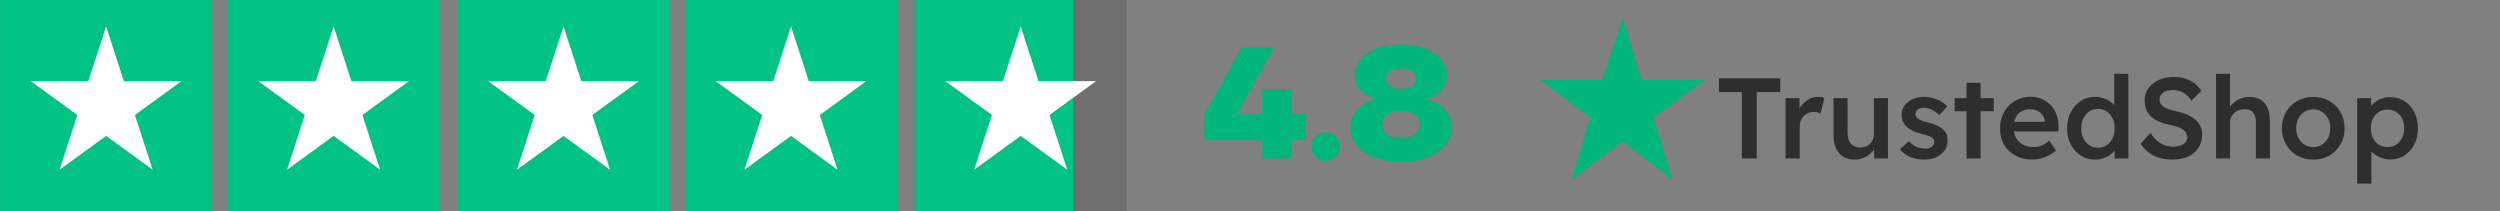
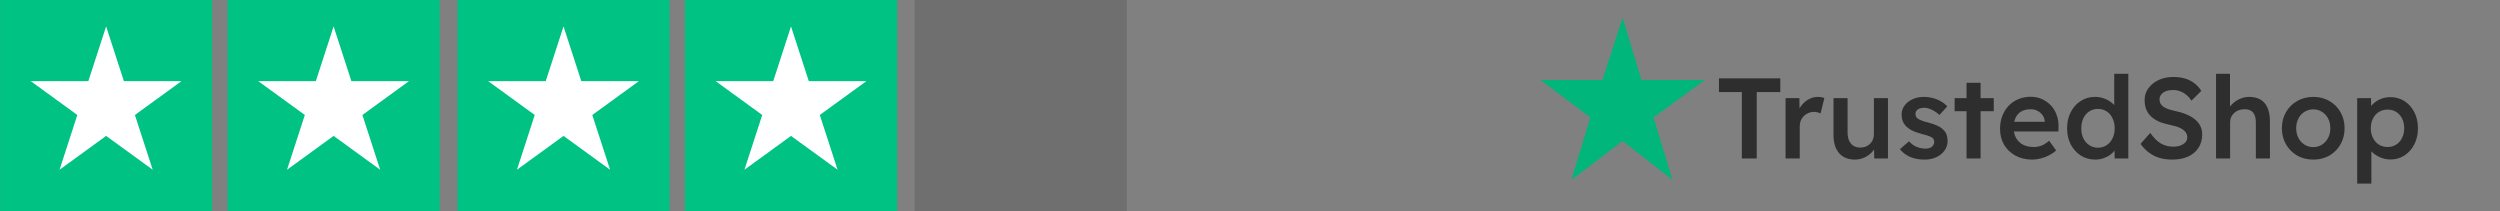
<svg xmlns="http://www.w3.org/2000/svg" width="284" height="24" viewBox="0 0 284 24" fill="none">
  <rect x="0" y="0" width="284" height="24" fill="#808080" stroke="none" />
  <path d="M24.103 0H0.008V24H24.103V0Z" fill="#00C383" />
  <path d="M49.946 0H25.852V24H49.946V0Z" fill="#00C383" />
  <path d="M76.064 0H51.969V24H76.064V0Z" fill="#00C383" />
  <path d="M101.907 0H77.812V24H101.907V0Z" fill="#00C383" />
  <path d="M103.906 0H128.001V24H103.906V0Z" fill="#2E2E2E" fill-opacity="0.2" />
-   <path d="M103.906 0H121.906V24H103.906V0Z" fill="#00C383" />
+   <path d="M103.906 0H121.906V24V0Z" fill="#00C383" />
  <path d="M12.055 3L14.075 9.219H20.614L15.324 13.062L17.345 19.281L12.055 15.438L6.765 19.281L8.785 13.062L3.495 9.219H10.034L12.055 3Z" fill="white" />
  <path d="M37.898 3L39.919 9.219H46.458L41.168 13.062L43.188 19.281L37.898 15.438L32.608 19.281L34.629 13.062L29.339 9.219H35.878L37.898 3Z" fill="white" />
  <path d="M64.016 3L66.036 9.219H72.575L67.285 13.062L69.306 19.281L64.016 15.438L58.726 19.281L60.746 13.062L55.456 9.219H61.995L64.016 3Z" fill="white" />
  <path d="M89.859 3L91.88 9.219H98.419L93.129 13.062L95.149 19.281L89.859 15.438L84.569 19.281L86.59 13.062L81.3 9.219H87.839L89.859 3Z" fill="white" />
-   <path d="M115.953 3L117.974 9.219H124.513L119.223 13.062L121.243 19.281L115.953 15.438L110.663 19.281L112.684 13.062L107.394 9.219H113.932L115.953 3Z" fill="white" />
-   <path d="M143.393 15.84H136.823V12.96L141.053 5.4H144.743L140.513 12.96H143.393V10.17H143.573H146.723V12.96H148.343V15.84H146.723V18H143.393V15.84ZM150.594 18.27C150.138 18.27 149.754 18.114 149.442 17.802C149.13 17.49 148.974 17.106 148.974 16.65C148.974 16.194 149.13 15.81 149.442 15.498C149.754 15.186 150.138 15.03 150.594 15.03C151.05 15.03 151.434 15.186 151.746 15.498C152.058 15.81 152.214 16.194 152.214 16.65C152.214 17.106 152.058 17.49 151.746 17.802C151.434 18.114 151.05 18.27 150.594 18.27ZM159.148 18.36C158.176 18.36 157.33 18.252 156.61 18.036C155.89 17.82 155.29 17.532 154.81 17.172C154.342 16.812 153.988 16.398 153.748 15.93C153.508 15.462 153.388 14.982 153.388 14.49C153.388 13.842 153.526 13.314 153.802 12.906C154.078 12.498 154.39 12.174 154.738 11.934C155.134 11.658 155.584 11.46 156.088 11.34V11.16C155.68 11.04 155.32 10.866 155.008 10.638C154.732 10.434 154.48 10.17 154.252 9.846C154.036 9.51 153.928 9.078 153.928 8.55C153.928 8.106 154.036 7.674 154.252 7.254C154.468 6.822 154.792 6.444 155.224 6.12C155.656 5.796 156.196 5.538 156.844 5.346C157.504 5.142 158.272 5.04 159.148 5.04C160.024 5.04 160.786 5.142 161.434 5.346C162.094 5.538 162.64 5.796 163.072 6.12C163.504 6.444 163.828 6.822 164.044 7.254C164.26 7.674 164.368 8.106 164.368 8.55C164.368 9.078 164.254 9.51 164.026 9.846C163.81 10.17 163.564 10.434 163.288 10.638C162.976 10.866 162.616 11.04 162.208 11.16V11.34C162.712 11.46 163.162 11.658 163.558 11.934C163.894 12.174 164.2 12.498 164.476 12.906C164.764 13.314 164.908 13.842 164.908 14.49C164.908 14.982 164.788 15.462 164.548 15.93C164.308 16.398 163.948 16.812 163.468 17.172C163 17.532 162.406 17.82 161.686 18.036C160.966 18.252 160.12 18.36 159.148 18.36ZM159.148 15.66C159.868 15.66 160.408 15.51 160.768 15.21C161.128 14.898 161.308 14.538 161.308 14.13C161.308 13.722 161.128 13.368 160.768 13.068C160.408 12.756 159.868 12.6 159.148 12.6C158.428 12.6 157.888 12.756 157.528 13.068C157.168 13.368 156.988 13.722 156.988 14.13C156.988 14.538 157.168 14.898 157.528 15.21C157.888 15.51 158.428 15.66 159.148 15.66ZM159.148 10.08C159.736 10.08 160.168 9.966 160.444 9.738C160.72 9.498 160.858 9.222 160.858 8.91C160.858 8.598 160.72 8.328 160.444 8.1C160.168 7.86 159.736 7.74 159.148 7.74C158.56 7.74 158.128 7.86 157.852 8.1C157.576 8.328 157.438 8.598 157.438 8.91C157.438 9.222 157.576 9.498 157.852 9.738C158.128 9.966 158.56 10.08 159.148 10.08Z" fill="#00B67A" />
  <path d="M193.659 9.087H186.471L184.33 2L182.036 9.087H175L180.659 13.339L178.518 20.425L184.33 16.016L189.989 20.425L187.847 13.339L193.659 9.087Z" fill="#00B67A" />
  <path d="M197.874 18V10.46H195.274V8.9H202.242V10.46H199.564V18H197.874ZM202.839 18V11.149H204.412L204.438 13.333L204.217 12.839C204.313 12.492 204.477 12.18 204.711 11.903C204.945 11.626 205.214 11.409 205.517 11.253C205.829 11.088 206.154 11.006 206.492 11.006C206.64 11.006 206.778 11.019 206.908 11.045C207.047 11.071 207.16 11.101 207.246 11.136L206.817 12.891C206.722 12.839 206.605 12.796 206.466 12.761C206.328 12.726 206.189 12.709 206.05 12.709C205.834 12.709 205.626 12.752 205.426 12.839C205.236 12.917 205.067 13.03 204.919 13.177C204.772 13.324 204.655 13.498 204.568 13.697C204.49 13.888 204.451 14.104 204.451 14.347V18H202.839ZM210.69 18.13C210.196 18.13 209.767 18.022 209.403 17.805C209.039 17.58 208.762 17.263 208.571 16.856C208.38 16.44 208.285 15.946 208.285 15.374V11.149H209.884V15.036C209.884 15.4 209.94 15.712 210.053 15.972C210.166 16.223 210.33 16.418 210.547 16.557C210.764 16.696 211.024 16.765 211.327 16.765C211.552 16.765 211.756 16.73 211.938 16.661C212.129 16.583 212.293 16.479 212.432 16.349C212.571 16.21 212.679 16.05 212.757 15.868C212.835 15.677 212.874 15.474 212.874 15.257V11.149H214.473V18H212.913L212.887 16.57L213.173 16.414C213.069 16.743 212.891 17.038 212.64 17.298C212.397 17.549 212.107 17.753 211.769 17.909C211.431 18.056 211.071 18.13 210.69 18.13ZM218.635 18.13C218.028 18.13 217.482 18.03 216.997 17.831C216.52 17.623 216.13 17.328 215.827 16.947L216.867 16.05C217.127 16.345 217.417 16.557 217.738 16.687C218.059 16.817 218.397 16.882 218.752 16.882C218.899 16.882 219.029 16.865 219.142 16.83C219.263 16.795 219.367 16.743 219.454 16.674C219.541 16.605 219.606 16.527 219.649 16.44C219.701 16.345 219.727 16.241 219.727 16.128C219.727 15.92 219.649 15.755 219.493 15.634C219.406 15.573 219.268 15.508 219.077 15.439C218.895 15.37 218.657 15.3 218.362 15.231C217.894 15.11 217.504 14.971 217.192 14.815C216.88 14.65 216.637 14.468 216.464 14.269C216.317 14.104 216.204 13.918 216.126 13.71C216.057 13.502 216.022 13.277 216.022 13.034C216.022 12.731 216.087 12.458 216.217 12.215C216.356 11.964 216.542 11.747 216.776 11.565C217.01 11.383 217.283 11.244 217.595 11.149C217.907 11.054 218.232 11.006 218.57 11.006C218.917 11.006 219.25 11.049 219.571 11.136C219.9 11.223 220.204 11.348 220.481 11.513C220.767 11.669 221.01 11.86 221.209 12.085L220.325 13.06C220.16 12.904 219.978 12.765 219.779 12.644C219.588 12.523 219.393 12.427 219.194 12.358C218.995 12.28 218.808 12.241 218.635 12.241C218.47 12.241 218.323 12.258 218.193 12.293C218.063 12.319 217.955 12.362 217.868 12.423C217.781 12.484 217.712 12.562 217.66 12.657C217.617 12.744 217.595 12.848 217.595 12.969C217.604 13.073 217.63 13.173 217.673 13.268C217.725 13.355 217.794 13.428 217.881 13.489C217.976 13.55 218.119 13.619 218.31 13.697C218.501 13.775 218.748 13.849 219.051 13.918C219.476 14.031 219.831 14.156 220.117 14.295C220.403 14.434 220.628 14.594 220.793 14.776C220.958 14.932 221.075 15.114 221.144 15.322C221.213 15.53 221.248 15.76 221.248 16.011C221.248 16.418 221.131 16.782 220.897 17.103C220.672 17.424 220.36 17.675 219.961 17.857C219.571 18.039 219.129 18.13 218.635 18.13ZM223.398 18V9.407H224.997V18H223.398ZM222.046 12.631V11.149H226.492V12.631H222.046ZM230.857 18.13C230.138 18.13 229.501 17.978 228.946 17.675C228.4 17.372 227.971 16.96 227.659 16.44C227.356 15.911 227.204 15.309 227.204 14.633C227.204 14.096 227.291 13.606 227.464 13.164C227.637 12.722 227.876 12.341 228.179 12.02C228.491 11.691 228.859 11.439 229.284 11.266C229.717 11.084 230.19 10.993 230.701 10.993C231.152 10.993 231.572 11.08 231.962 11.253C232.352 11.426 232.69 11.665 232.976 11.968C233.262 12.263 233.479 12.618 233.626 13.034C233.782 13.441 233.856 13.888 233.847 14.373L233.834 14.932H228.283L227.984 13.84H232.495L232.287 14.061V13.775C232.261 13.506 232.174 13.272 232.027 13.073C231.88 12.865 231.689 12.705 231.455 12.592C231.23 12.471 230.978 12.41 230.701 12.41C230.276 12.41 229.917 12.492 229.622 12.657C229.336 12.822 229.119 13.06 228.972 13.372C228.825 13.675 228.751 14.057 228.751 14.516C228.751 14.958 228.842 15.344 229.024 15.673C229.215 16.002 229.479 16.258 229.817 16.44C230.164 16.613 230.567 16.7 231.026 16.7C231.347 16.7 231.641 16.648 231.91 16.544C232.179 16.44 232.469 16.254 232.781 15.985L233.574 17.09C233.34 17.307 233.071 17.493 232.768 17.649C232.473 17.796 232.161 17.913 231.832 18C231.503 18.087 231.178 18.13 230.857 18.13ZM238.019 18.13C237.412 18.13 236.866 17.978 236.381 17.675C235.904 17.363 235.523 16.943 235.237 16.414C234.96 15.877 234.821 15.261 234.821 14.568C234.821 13.883 234.96 13.272 235.237 12.735C235.514 12.198 235.891 11.777 236.368 11.474C236.853 11.162 237.399 11.006 238.006 11.006C238.335 11.006 238.652 11.058 238.955 11.162C239.267 11.266 239.544 11.409 239.787 11.591C240.03 11.764 240.22 11.959 240.359 12.176C240.506 12.393 240.589 12.618 240.606 12.852L240.177 12.904V8.38H241.776V18H240.229L240.19 16.388L240.502 16.414C240.493 16.631 240.415 16.839 240.268 17.038C240.129 17.237 239.947 17.419 239.722 17.584C239.497 17.749 239.232 17.883 238.929 17.987C238.634 18.082 238.331 18.13 238.019 18.13ZM238.331 16.778C238.704 16.778 239.033 16.683 239.319 16.492C239.605 16.301 239.826 16.041 239.982 15.712C240.147 15.383 240.229 15.001 240.229 14.568C240.229 14.143 240.147 13.766 239.982 13.437C239.826 13.099 239.605 12.839 239.319 12.657C239.033 12.466 238.704 12.371 238.331 12.371C237.958 12.371 237.629 12.466 237.343 12.657C237.057 12.839 236.832 13.099 236.667 13.437C236.511 13.766 236.433 14.143 236.433 14.568C236.433 15.001 236.511 15.383 236.667 15.712C236.832 16.041 237.057 16.301 237.343 16.492C237.629 16.683 237.958 16.778 238.331 16.778ZM246.763 18.13C246.235 18.13 245.749 18.065 245.307 17.935C244.865 17.796 244.467 17.593 244.111 17.324C243.756 17.055 243.44 16.73 243.162 16.349L244.267 15.101C244.692 15.69 245.108 16.098 245.515 16.323C245.923 16.548 246.382 16.661 246.893 16.661C247.188 16.661 247.457 16.618 247.699 16.531C247.942 16.436 248.133 16.31 248.271 16.154C248.41 15.989 248.479 15.803 248.479 15.595C248.479 15.448 248.449 15.313 248.388 15.192C248.336 15.062 248.254 14.949 248.141 14.854C248.029 14.75 247.89 14.655 247.725 14.568C247.561 14.481 247.374 14.408 247.166 14.347C246.958 14.286 246.729 14.23 246.477 14.178C246.001 14.083 245.585 13.957 245.229 13.801C244.874 13.636 244.575 13.437 244.332 13.203C244.09 12.96 243.912 12.692 243.799 12.397C243.687 12.094 243.63 11.751 243.63 11.37C243.63 10.989 243.713 10.638 243.877 10.317C244.051 9.996 244.285 9.719 244.579 9.485C244.874 9.251 245.216 9.069 245.606 8.939C245.996 8.809 246.417 8.744 246.867 8.744C247.379 8.744 247.834 8.805 248.232 8.926C248.64 9.047 248.995 9.229 249.298 9.472C249.61 9.706 249.866 9.992 250.065 10.33L248.947 11.435C248.774 11.166 248.579 10.945 248.362 10.772C248.146 10.59 247.912 10.456 247.66 10.369C247.409 10.274 247.145 10.226 246.867 10.226C246.555 10.226 246.282 10.269 246.048 10.356C245.823 10.443 245.645 10.568 245.515 10.733C245.385 10.889 245.32 11.08 245.32 11.305C245.32 11.478 245.359 11.634 245.437 11.773C245.515 11.903 245.624 12.02 245.762 12.124C245.91 12.228 246.096 12.319 246.321 12.397C246.547 12.475 246.802 12.544 247.088 12.605C247.565 12.7 247.994 12.83 248.375 12.995C248.757 13.151 249.082 13.342 249.35 13.567C249.619 13.784 249.823 14.035 249.961 14.321C250.1 14.598 250.169 14.91 250.169 15.257C250.169 15.855 250.026 16.371 249.74 16.804C249.463 17.229 249.069 17.558 248.557 17.792C248.046 18.017 247.448 18.13 246.763 18.13ZM251.742 18V8.38H253.328V12.553L253.029 12.709C253.115 12.397 253.284 12.115 253.536 11.864C253.787 11.604 254.086 11.396 254.433 11.24C254.779 11.084 255.135 11.006 255.499 11.006C256.019 11.006 256.452 11.11 256.799 11.318C257.154 11.526 257.418 11.838 257.592 12.254C257.774 12.67 257.865 13.19 257.865 13.814V18H256.266V13.931C256.266 13.584 256.218 13.298 256.123 13.073C256.027 12.839 255.88 12.67 255.681 12.566C255.481 12.453 255.239 12.401 254.953 12.41C254.719 12.41 254.502 12.449 254.303 12.527C254.112 12.596 253.943 12.7 253.796 12.839C253.657 12.969 253.544 13.121 253.458 13.294C253.38 13.467 253.341 13.658 253.341 13.866V18H252.548C252.392 18 252.244 18 252.106 18C251.976 18 251.854 18 251.742 18ZM262.797 18.13C262.112 18.13 261.501 17.978 260.964 17.675C260.426 17.363 260.002 16.938 259.69 16.401C259.378 15.864 259.222 15.253 259.222 14.568C259.222 13.883 259.378 13.272 259.69 12.735C260.002 12.198 260.426 11.777 260.964 11.474C261.501 11.162 262.112 11.006 262.797 11.006C263.473 11.006 264.079 11.162 264.617 11.474C265.154 11.777 265.574 12.198 265.878 12.735C266.19 13.272 266.346 13.883 266.346 14.568C266.346 15.253 266.19 15.864 265.878 16.401C265.574 16.938 265.154 17.363 264.617 17.675C264.079 17.978 263.473 18.13 262.797 18.13ZM262.797 16.713C263.169 16.713 263.499 16.618 263.785 16.427C264.079 16.236 264.309 15.981 264.474 15.66C264.647 15.339 264.729 14.975 264.721 14.568C264.729 14.152 264.647 13.784 264.474 13.463C264.309 13.142 264.079 12.891 263.785 12.709C263.499 12.518 263.169 12.423 262.797 12.423C262.424 12.423 262.086 12.518 261.783 12.709C261.488 12.891 261.258 13.147 261.094 13.476C260.929 13.797 260.847 14.161 260.847 14.568C260.847 14.975 260.929 15.339 261.094 15.66C261.258 15.981 261.488 16.236 261.783 16.427C262.086 16.618 262.424 16.713 262.797 16.713ZM267.776 20.86V11.149H269.349L269.375 12.709L269.102 12.592C269.154 12.323 269.301 12.072 269.544 11.838C269.787 11.595 270.081 11.4 270.428 11.253C270.783 11.106 271.152 11.032 271.533 11.032C272.14 11.032 272.677 11.184 273.145 11.487C273.622 11.79 273.994 12.206 274.263 12.735C274.54 13.264 274.679 13.875 274.679 14.568C274.679 15.253 274.54 15.864 274.263 16.401C273.994 16.93 273.622 17.35 273.145 17.662C272.677 17.965 272.148 18.117 271.559 18.117C271.16 18.117 270.775 18.039 270.402 17.883C270.038 17.727 269.726 17.523 269.466 17.272C269.215 17.021 269.059 16.756 268.998 16.479L269.388 16.297V20.86H267.776ZM271.234 16.7C271.598 16.7 271.923 16.609 272.209 16.427C272.495 16.245 272.716 15.994 272.872 15.673C273.037 15.352 273.119 14.984 273.119 14.568C273.119 14.152 273.041 13.788 272.885 13.476C272.729 13.155 272.508 12.904 272.222 12.722C271.936 12.54 271.607 12.449 271.234 12.449C270.853 12.449 270.519 12.54 270.233 12.722C269.956 12.895 269.735 13.142 269.57 13.463C269.405 13.784 269.323 14.152 269.323 14.568C269.323 14.984 269.405 15.352 269.57 15.673C269.735 15.994 269.956 16.245 270.233 16.427C270.519 16.609 270.853 16.7 271.234 16.7Z" fill="#2E2E2E" />
</svg>